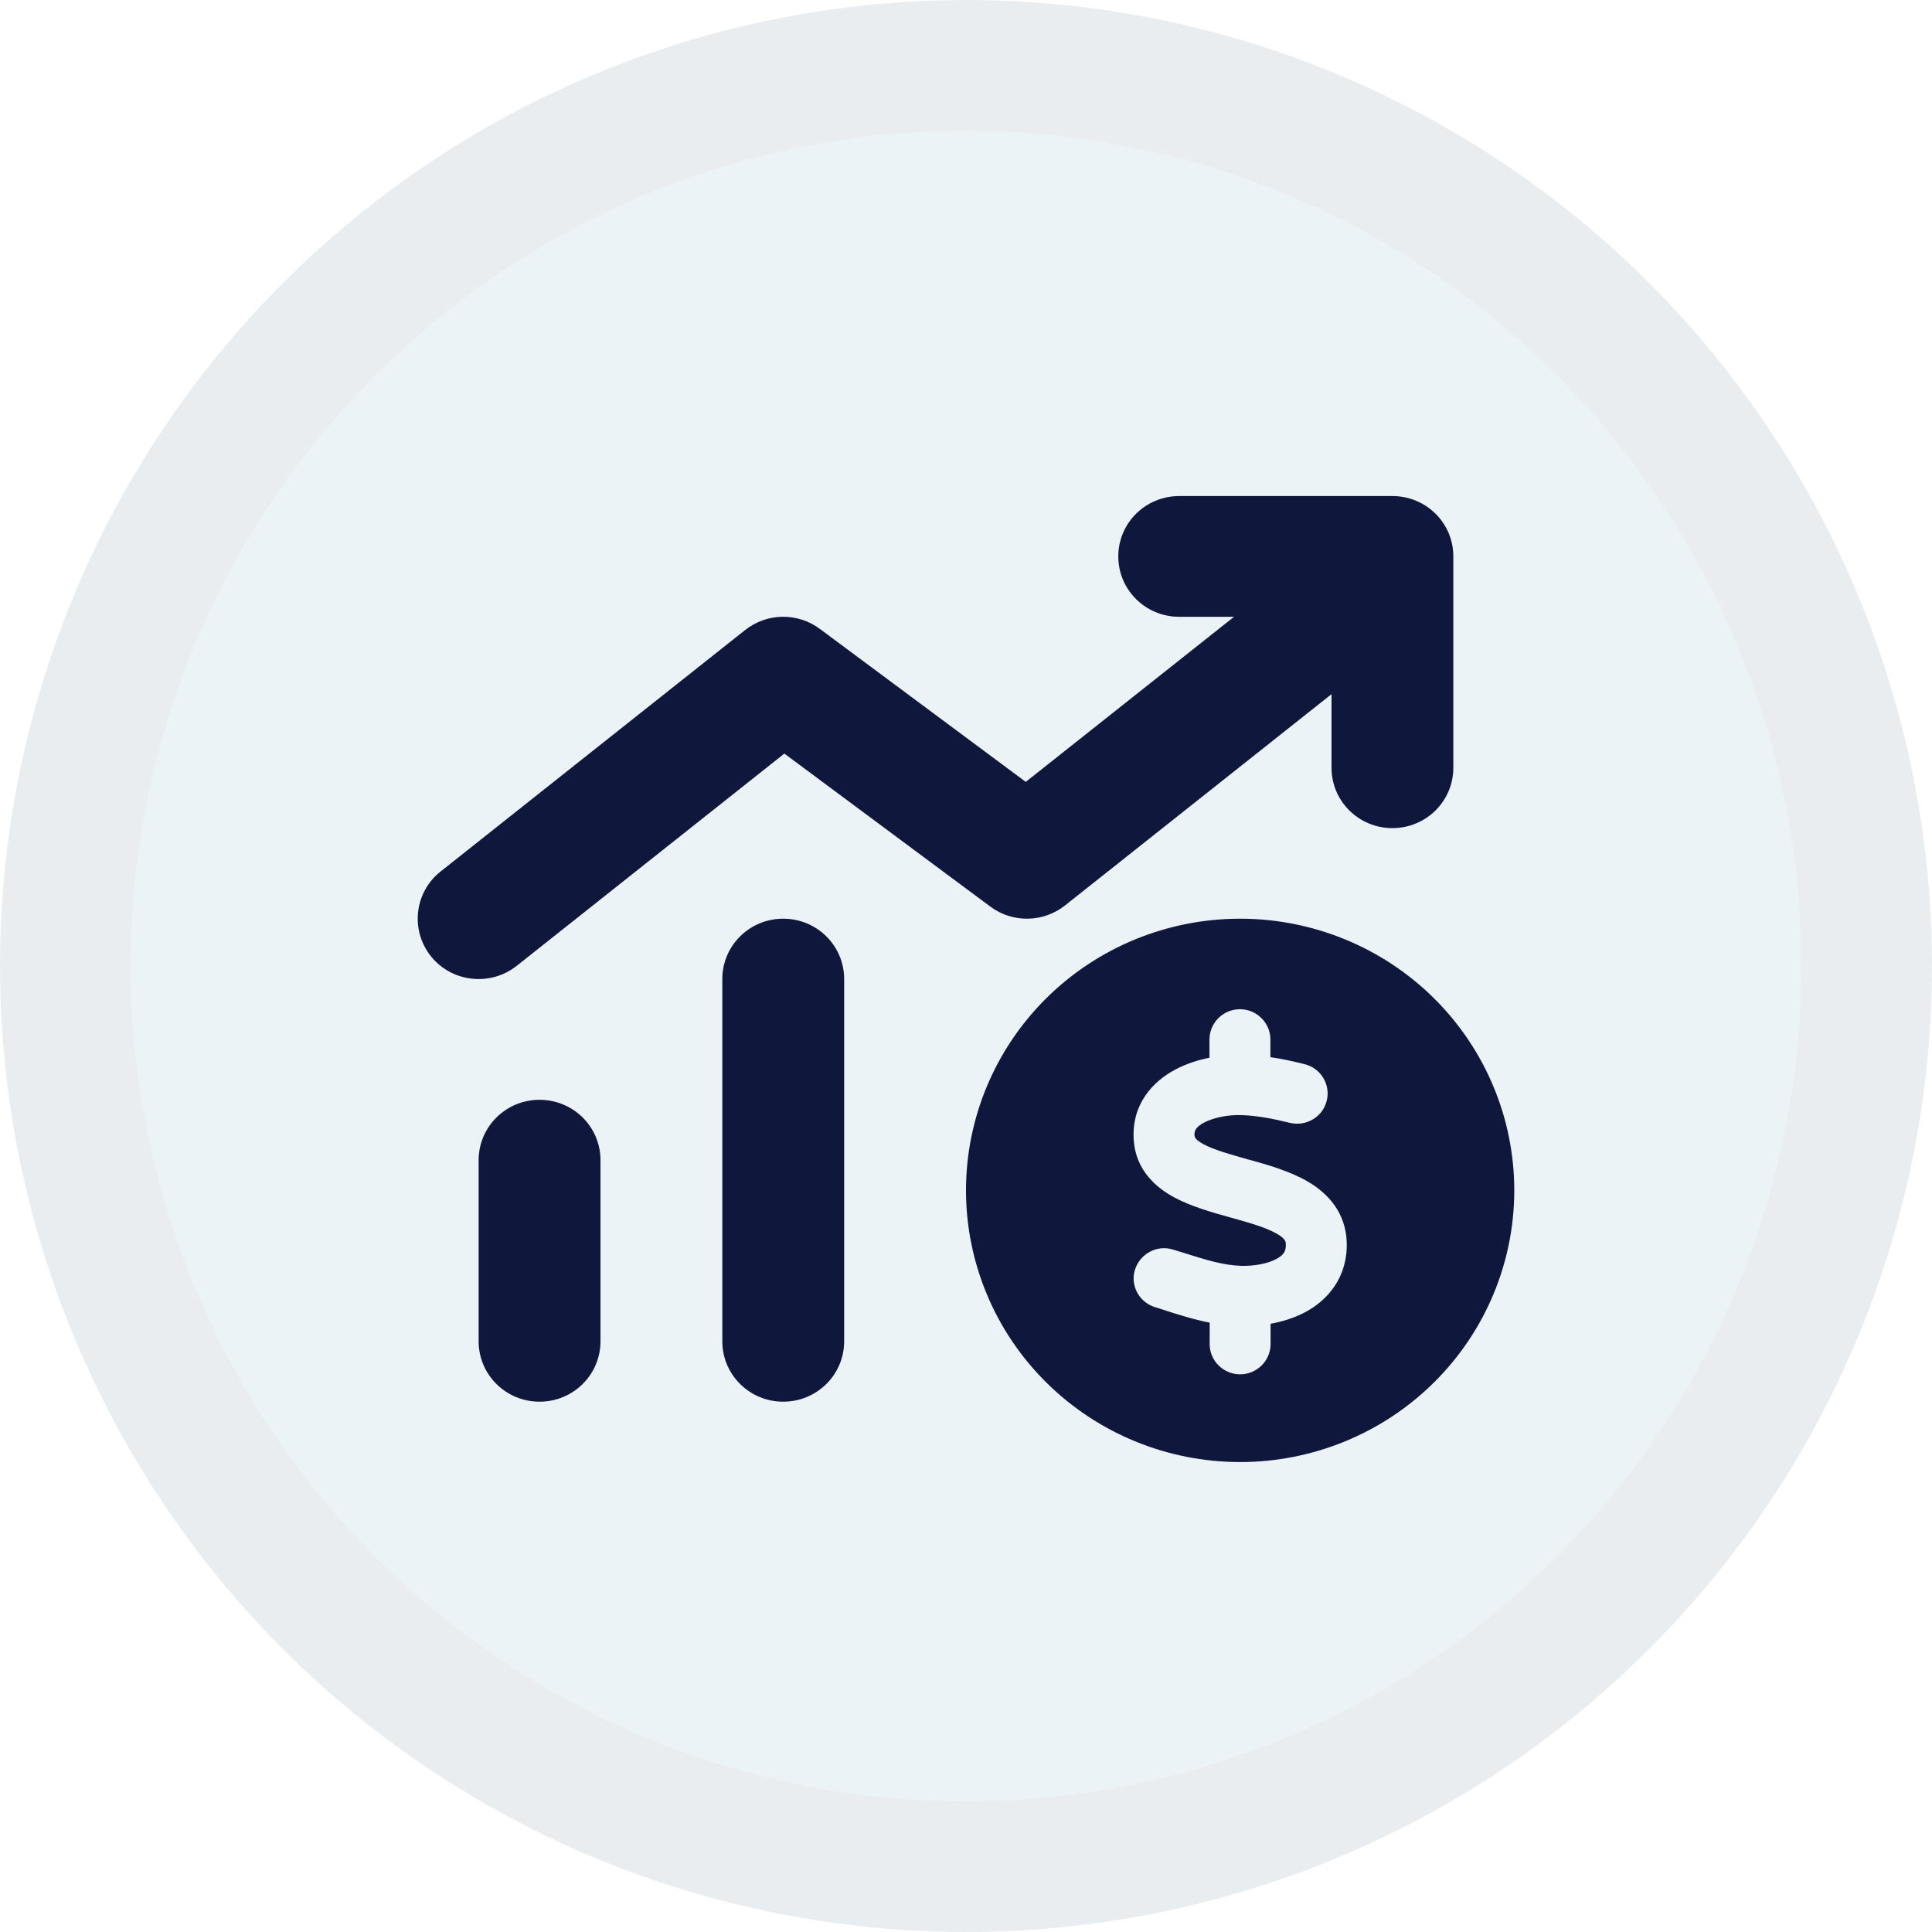
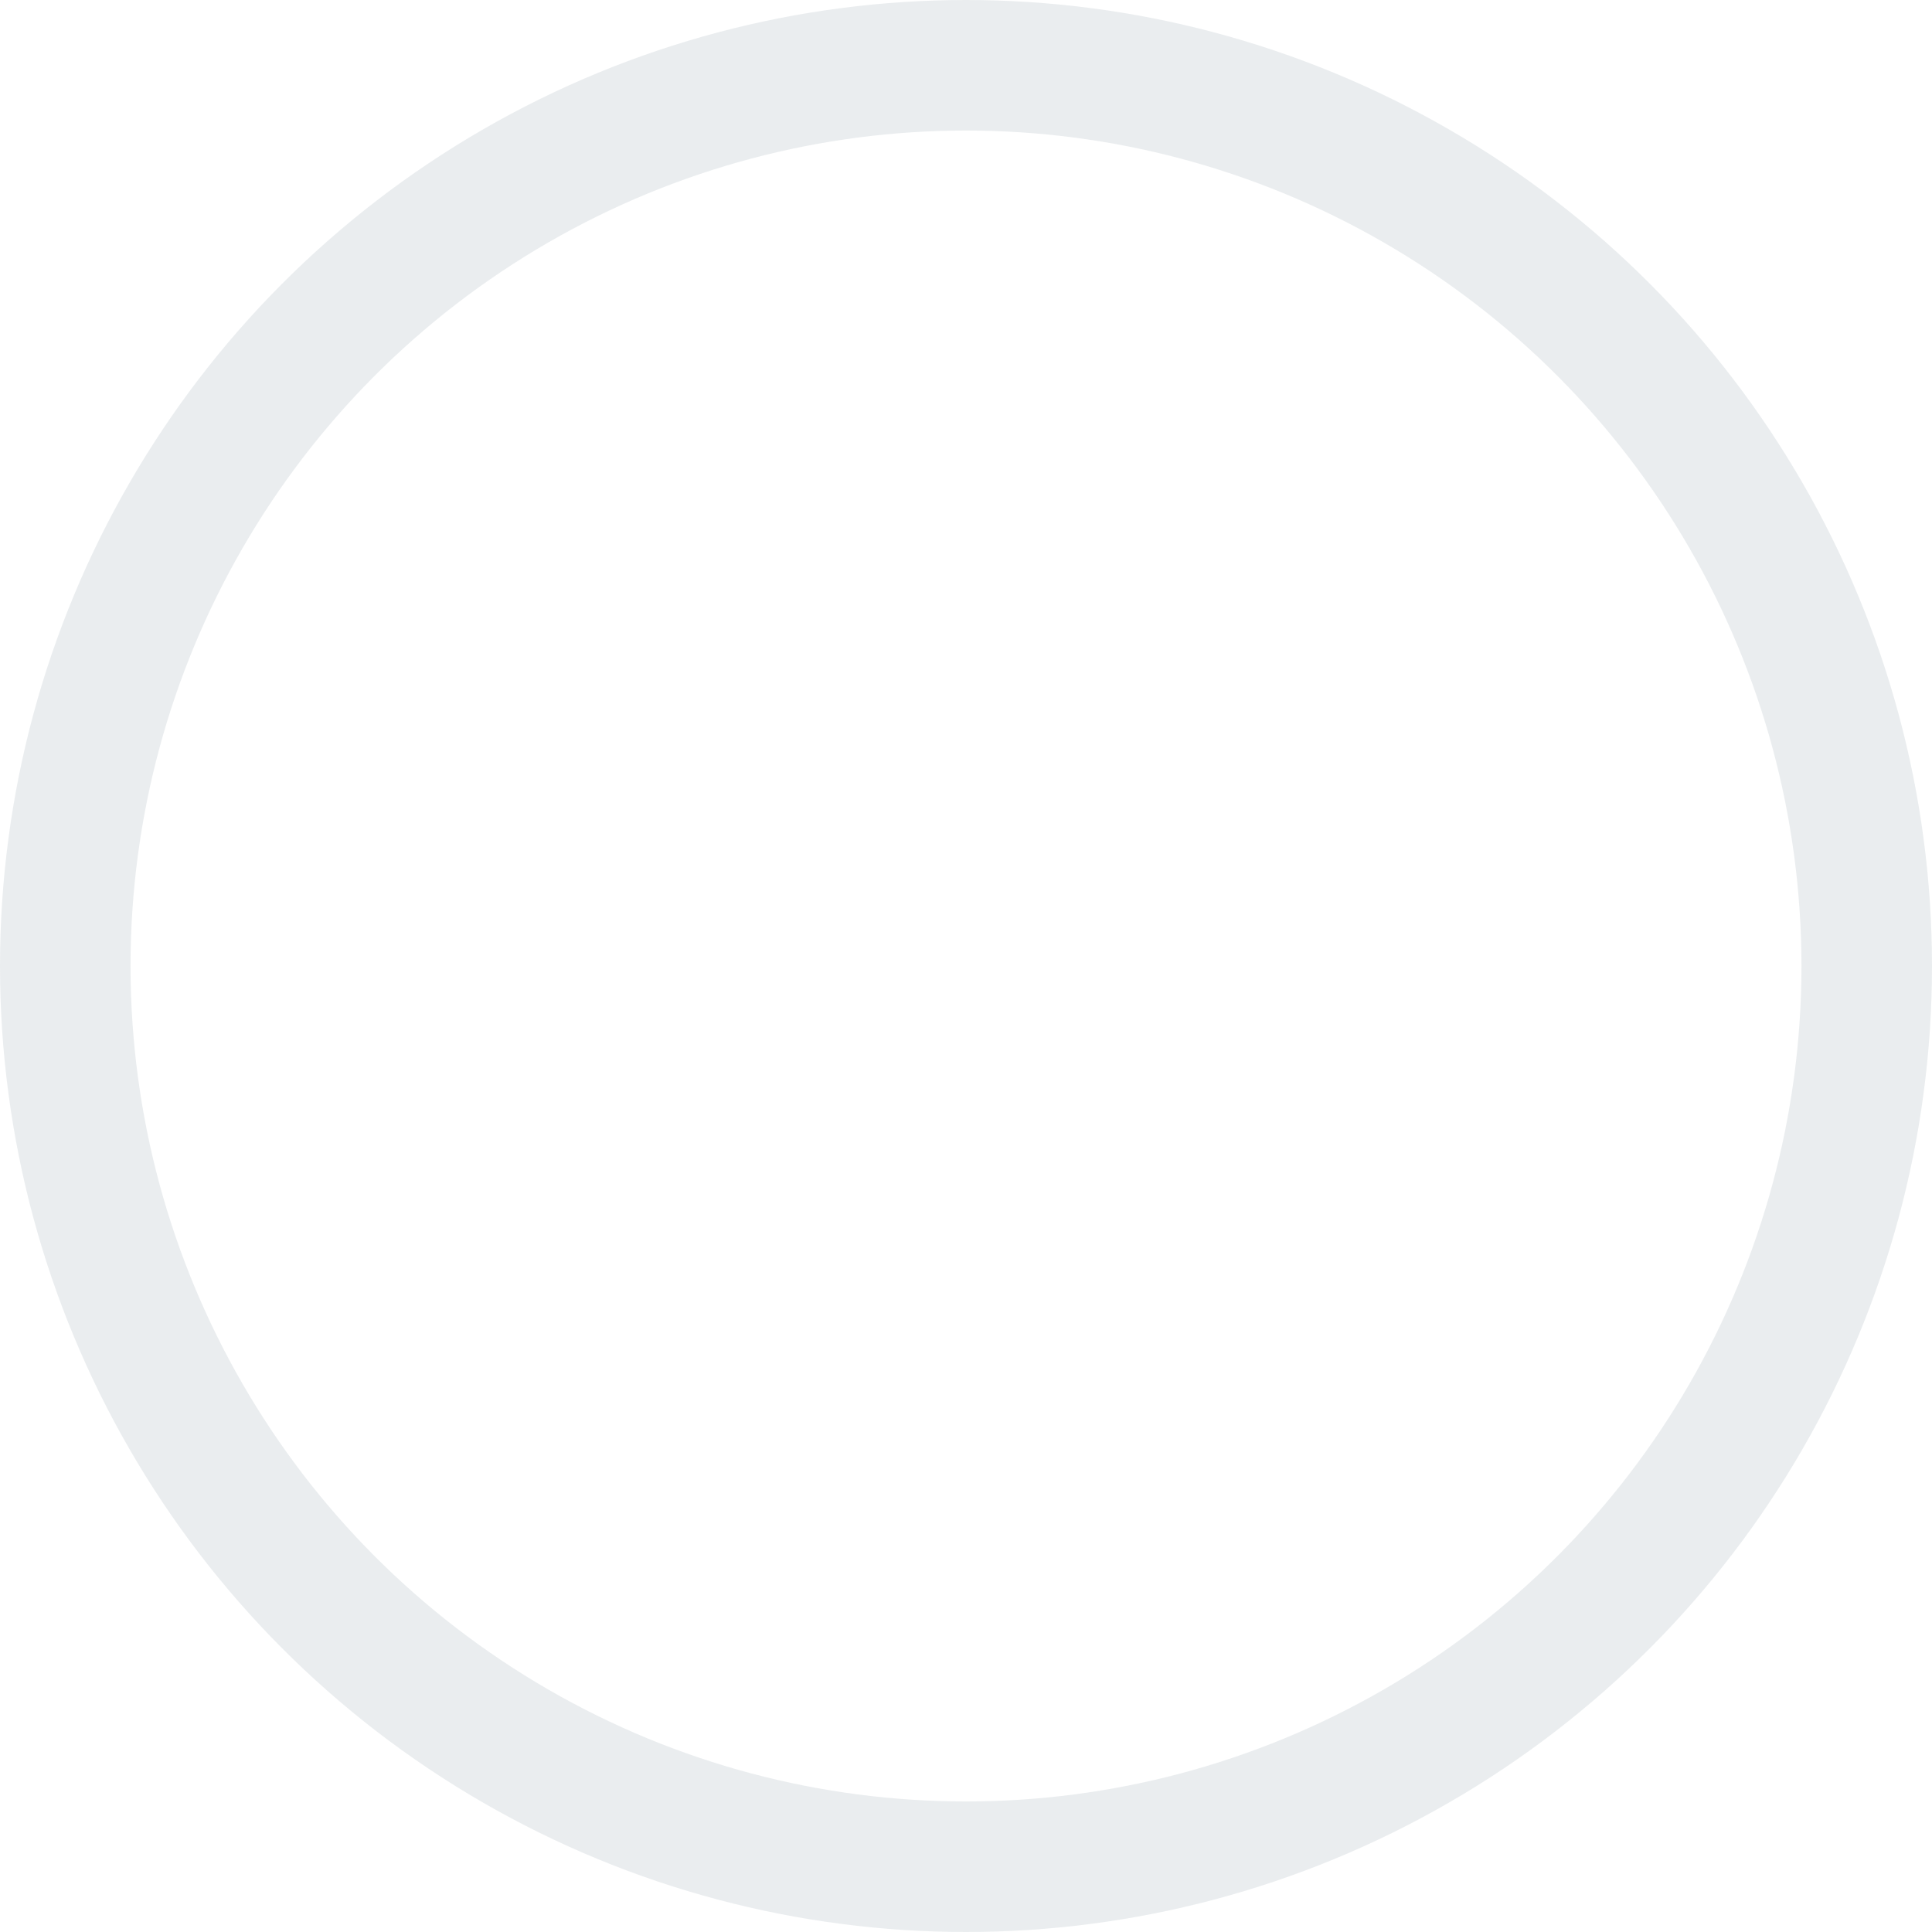
<svg xmlns="http://www.w3.org/2000/svg" width="74" height="74" viewBox="0 0 74 74" fill="none">
  <g filter="url(#filter0_bi_2857_307)">
-     <circle cx="37" cy="37" r="32" fill="#EBF3F6" />
    <circle cx="37" cy="37" r="34.5" stroke="#2F4F60" stroke-opacity="0.1" stroke-width="5" />
  </g>
  <g clip-path="url(#clip0_2857_307)">
-     <path d="M45.166 19C43.876 19 42.833 20.033 42.833 21.312C42.833 22.592 43.876 23.625 45.166 23.625H47.266L39.289 29.948L31.4 24.087C30.547 23.452 29.373 23.473 28.541 24.131L16.875 33.381C15.868 34.176 15.708 35.636 16.51 36.633C17.312 37.63 18.785 37.789 19.791 36.994L30.043 28.864L37.933 34.725C38.786 35.361 39.96 35.339 40.791 34.682L51 26.588V29.406C51 30.685 52.042 31.719 53.333 31.719C54.624 31.719 55.666 30.685 55.666 29.406V21.312C55.666 20.033 54.624 19 53.333 19H45.166ZM30 35.188C28.709 35.188 27.666 36.221 27.666 37.5V51.375C27.666 52.654 28.709 53.688 30 53.688C31.29 53.688 32.333 52.654 32.333 51.375V37.5C32.333 36.221 31.29 35.188 30 35.188ZM20.666 42.125C19.376 42.125 18.333 43.158 18.333 44.438V51.375C18.333 52.654 19.376 53.688 20.666 53.688C21.957 53.688 23 52.654 23 51.375V44.438C23 43.158 21.957 42.125 20.666 42.125ZM47.5 56C50.284 56 52.955 54.904 54.924 52.952C56.893 51.001 58 48.354 58 45.594C58 42.834 56.893 40.187 54.924 38.235C52.955 36.284 50.284 35.188 47.5 35.188C44.715 35.188 42.044 36.284 40.075 38.235C38.106 40.187 37 42.834 37 45.594C37 48.354 38.106 51.001 40.075 52.952C42.044 54.904 44.715 56 47.5 56ZM45.757 43.498V43.505C45.757 43.534 45.757 43.643 46.107 43.831C46.515 44.047 47.091 44.206 47.85 44.423H47.864C48.542 44.611 49.403 44.857 50.088 45.254C50.832 45.688 51.547 46.418 51.583 47.588C51.62 48.904 50.876 49.785 50.001 50.255C49.578 50.479 49.118 50.623 48.666 50.703V51.483C48.666 52.119 48.141 52.64 47.5 52.64C46.858 52.64 46.333 52.119 46.333 51.483V50.66C45.706 50.537 45.115 50.349 44.605 50.183C44.481 50.139 44.357 50.103 44.24 50.067C43.628 49.879 43.278 49.229 43.475 48.622C43.672 48.015 44.321 47.668 44.933 47.863C45.079 47.906 45.217 47.95 45.356 47.993C46.187 48.253 46.843 48.463 47.536 48.484C48.025 48.499 48.542 48.405 48.885 48.224C49.045 48.138 49.133 48.051 49.177 47.986C49.213 47.928 49.257 47.834 49.25 47.66C49.25 47.559 49.235 47.444 48.907 47.256C48.52 47.032 47.966 46.866 47.215 46.656L47.084 46.62C46.435 46.439 45.64 46.215 44.999 45.876C44.277 45.493 43.496 44.813 43.424 43.657C43.336 42.298 44.153 41.424 45.013 40.969C45.429 40.745 45.888 40.6 46.326 40.514V39.812C46.326 39.177 46.851 38.656 47.492 38.656C48.134 38.656 48.659 39.177 48.659 39.812V40.492C49.118 40.557 49.556 40.658 49.964 40.759C50.591 40.911 50.971 41.54 50.817 42.161C50.664 42.783 50.03 43.158 49.403 43.007C48.725 42.84 48.076 42.718 47.478 42.71C47.026 42.703 46.486 42.804 46.114 42.999C45.939 43.093 45.852 43.18 45.808 43.245C45.779 43.296 45.742 43.361 45.75 43.505L45.757 43.498Z" fill="#10173D" />
-   </g>
+     </g>
  <defs>
    <filter id="filter0_bi_2857_307" x="-30" y="-30" width="134" height="134" filterUnits="userSpaceOnUse" color-interpolation-filters="sRGB">
      <feFlood flood-opacity="0" result="BackgroundImageFix" />
      <feGaussianBlur in="BackgroundImageFix" stdDeviation="15" />
      <feComposite in2="SourceAlpha" operator="in" result="effect1_backgroundBlur_2857_307" />
      <feBlend mode="normal" in="SourceGraphic" in2="effect1_backgroundBlur_2857_307" result="shape" />
      <feColorMatrix in="SourceAlpha" type="matrix" values="0 0 0 0 0 0 0 0 0 0 0 0 0 0 0 0 0 0 127 0" result="hardAlpha" />
      <feOffset />
      <feGaussianBlur stdDeviation="1.5" />
      <feComposite in2="hardAlpha" operator="arithmetic" k2="-1" k3="1" />
      <feColorMatrix type="matrix" values="0 0 0 0 1 0 0 0 0 1 0 0 0 0 1 0 0 0 0.25 0" />
      <feBlend mode="normal" in2="shape" result="effect2_innerShadow_2857_307" />
    </filter>
    <clipPath id="clip0_2857_307">
-       <rect width="42" height="37" fill="white" transform="translate(16 19)" />
-     </clipPath>
+       </clipPath>
  </defs>
</svg>